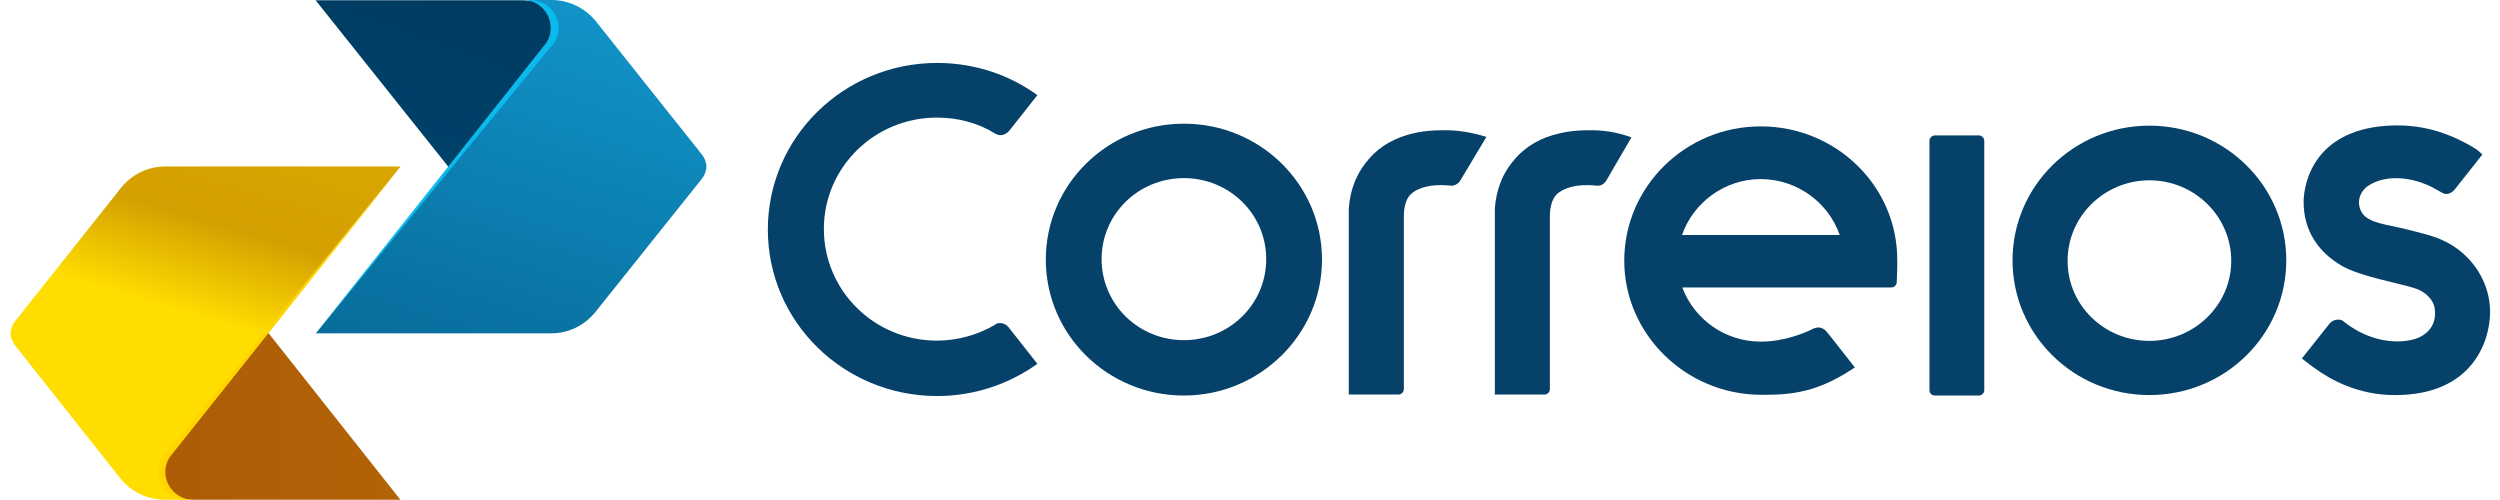
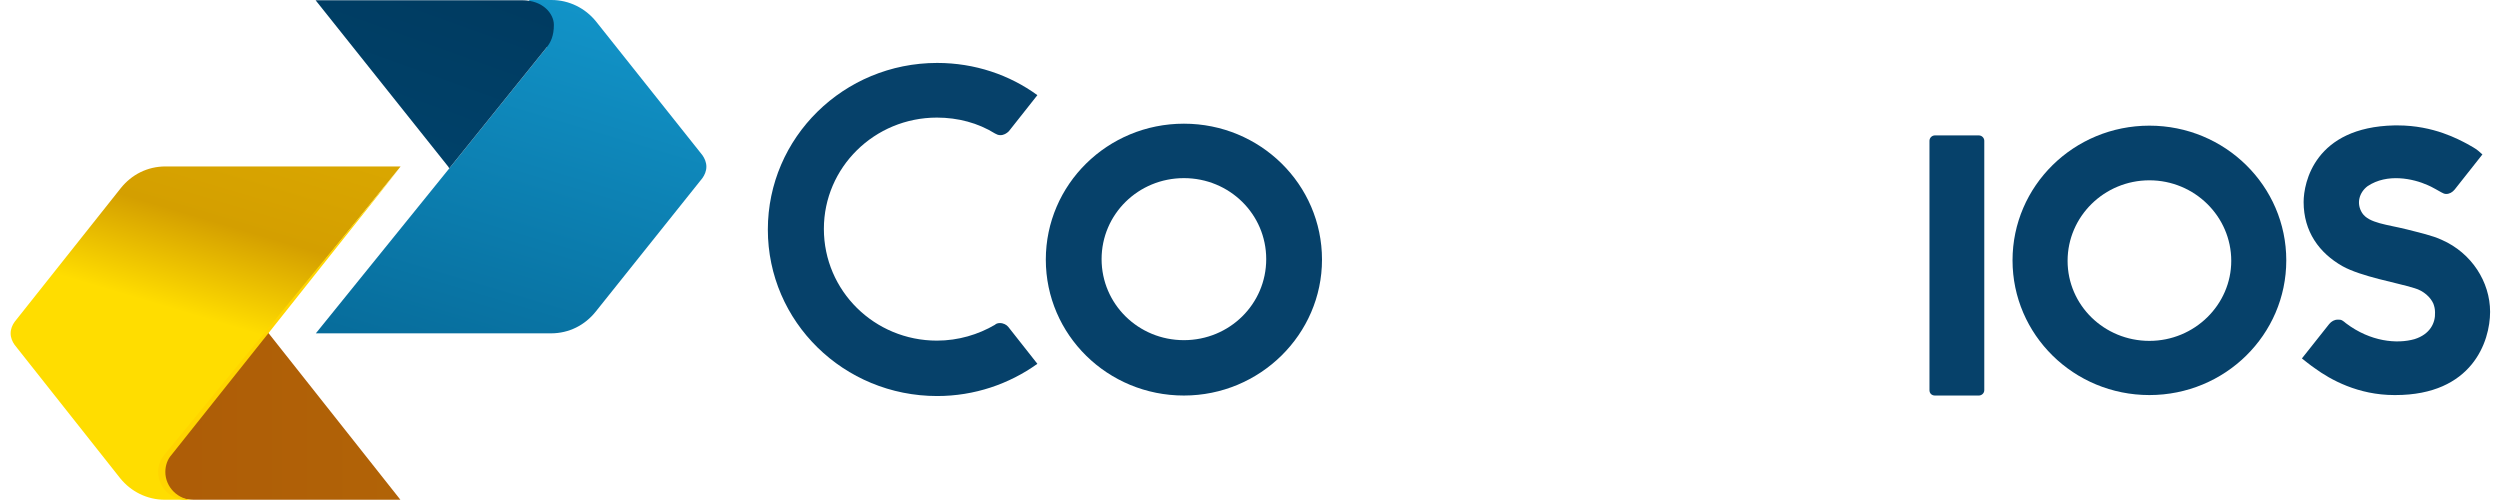
<svg xmlns="http://www.w3.org/2000/svg" width="80" height="16" viewBox="0 0 80 16" fill="none">
  <path fill-rule="evenodd" clip-rule="evenodd" d="M5.989 15.992H5.275C4.704 15.992 4.188 15.727 3.847 15.305L0.467 11.034C0.395 10.932 0.34 10.807 0.34 10.667C0.34 10.526 0.395 10.401 0.467 10.3L3.871 6.013C4.212 5.591 4.712 5.326 5.299 5.326H12.82L8.544 10.604L5.418 14.485L5.989 15.992Z" fill="url(#paint0_linear_306_1714)" />
  <path fill-rule="evenodd" clip-rule="evenodd" d="M8.592 10.659L8.56 10.604L5.418 14.485C5.291 14.641 5.188 14.852 5.188 15.204C5.188 15.555 5.529 15.992 6.203 15.992H12.813L8.592 10.659Z" fill="url(#paint1_linear_306_1714)" />
  <path fill-rule="evenodd" clip-rule="evenodd" d="M17.502 1.507L16.93 0H17.645C18.216 0 18.732 0.265 19.073 0.687L22.477 4.966C22.548 5.068 22.604 5.193 22.604 5.333C22.604 5.474 22.548 5.599 22.477 5.7L19.057 9.979C18.716 10.401 18.216 10.667 17.629 10.667H10.107L14.384 5.38L17.502 1.507Z" fill="url(#paint2_linear_306_1714)" />
  <path fill-rule="evenodd" clip-rule="evenodd" d="M14.344 5.333L14.376 5.388L17.494 1.515C17.621 1.359 17.724 1.148 17.724 0.796C17.724 0.445 17.383 0.008 16.708 0.008H10.099L14.344 5.333Z" fill="url(#paint3_linear_306_1714)" />
-   <path d="M17.676 1.437C17.803 1.281 17.875 1.101 17.875 0.89C17.875 0.406 17.462 0 16.962 0H16.732C17.232 0 17.621 0.406 17.621 0.898C17.621 1.109 17.549 1.304 17.422 1.445L14.336 5.341L10.115 10.651L17.676 1.437Z" fill="#0BBBEF" />
  <path d="M5.259 14.555C5.132 14.712 5.061 14.891 5.061 15.102C5.061 15.594 5.473 16 5.973 16H6.203C5.703 16 5.291 15.594 5.291 15.102C5.291 14.891 5.362 14.696 5.489 14.555L8.592 10.659L12.813 5.349L5.259 14.555Z" fill="#FFD500" />
-   <path d="M50.802 4.169C50.374 4.169 50.032 4.224 49.683 4.325C49.112 4.497 48.684 4.802 48.366 5.223C47.811 5.926 47.835 6.77 47.835 6.77V12.626H49.422C49.525 12.626 49.596 12.54 49.596 12.454V6.894C49.596 6.793 49.612 6.402 49.826 6.207C50.001 6.051 50.239 5.981 50.469 5.942C50.715 5.911 50.969 5.926 51.096 5.942H51.127C51.254 5.942 51.342 5.872 51.397 5.786L52.206 4.396C51.778 4.239 51.318 4.154 50.802 4.169Z" fill="#06416A" />
-   <path d="M46.129 4.169C45.7 4.169 45.343 4.224 45.01 4.325C44.439 4.497 44.01 4.802 43.693 5.223C43.138 5.926 43.161 6.77 43.161 6.77V12.626H44.748C44.851 12.626 44.923 12.54 44.923 12.454V6.894C44.923 6.793 44.939 6.403 45.153 6.207C45.327 6.051 45.565 5.981 45.795 5.942C46.041 5.911 46.295 5.926 46.422 5.942H46.454C46.557 5.942 46.668 5.872 46.724 5.786L47.565 4.38C47.097 4.239 46.652 4.154 46.129 4.169Z" fill="#06416A" />
  <path d="M32.267 10.463C32.212 10.393 32.109 10.338 31.998 10.338C31.942 10.338 31.871 10.354 31.839 10.393C31.307 10.705 30.665 10.9 29.982 10.9C27.983 10.9 26.364 9.307 26.364 7.324C26.364 5.356 27.983 3.763 29.982 3.763C30.657 3.763 31.299 3.935 31.839 4.271C31.895 4.302 31.942 4.325 32.014 4.325C32.117 4.325 32.212 4.271 32.283 4.2L33.196 3.045C32.307 2.397 31.196 2.014 29.99 2.014C26.999 2.014 24.571 4.396 24.571 7.347C24.571 10.299 26.999 12.673 29.99 12.673C31.18 12.673 32.291 12.29 33.196 11.642L32.267 10.463Z" fill="#06416A" />
-   <path d="M56.34 5.731C57.514 5.731 58.514 6.488 58.871 7.519H53.825C54.182 6.488 55.182 5.731 56.34 5.731ZM56.34 4.044C53.936 4.044 51.976 5.973 51.976 8.339C51.976 10.69 53.936 12.618 56.34 12.634H56.467C57.411 12.634 58.181 12.509 59.197 11.861L59.355 11.759C59.355 11.759 58.467 10.619 58.443 10.604C58.387 10.533 58.284 10.479 58.197 10.479C58.141 10.479 58.094 10.494 58.038 10.51C57.808 10.635 57.11 10.932 56.348 10.932C55.19 10.932 54.214 10.213 53.833 9.198H60.522C60.625 9.198 60.696 9.112 60.696 9.026L60.712 8.534V8.339C60.728 5.973 58.768 4.044 56.34 4.044Z" fill="#06416A" />
  <path d="M61.918 12.657C61.815 12.657 61.743 12.587 61.743 12.485V4.505C61.743 4.419 61.815 4.333 61.918 4.333H63.322C63.425 4.333 63.497 4.419 63.497 4.505V12.485C63.497 12.587 63.41 12.657 63.322 12.657H61.918Z" fill="#06416A" />
  <path d="M37.885 5.7C36.425 5.7 35.251 6.855 35.251 8.292C35.251 9.729 36.425 10.885 37.885 10.885C39.345 10.885 40.519 9.729 40.519 8.292C40.519 6.855 39.345 5.7 37.885 5.7ZM37.885 12.657C35.441 12.657 33.466 10.713 33.466 8.308C33.466 5.903 35.441 3.958 37.885 3.958C40.329 3.958 42.304 5.903 42.304 8.308C42.304 10.697 40.321 12.657 37.885 12.657Z" fill="#06416A" />
  <path d="M68.781 5.77C67.337 5.77 66.163 6.926 66.163 8.347C66.163 9.768 67.337 10.908 68.781 10.908C70.225 10.908 71.4 9.752 71.4 8.347C71.4 6.926 70.225 5.77 68.781 5.77ZM68.781 12.642C66.361 12.642 64.401 10.713 64.401 8.331C64.401 5.95 66.361 4.021 68.781 4.021C71.201 4.021 73.161 5.95 73.161 8.331C73.161 10.713 71.201 12.642 68.781 12.642Z" fill="#06416A" />
  <path d="M78.136 7.675C77.834 7.535 77.438 7.449 77.017 7.34C76.39 7.183 75.803 7.144 75.589 6.816C75.39 6.504 75.501 6.153 75.763 5.957C76.39 5.536 77.223 5.715 77.691 5.926C77.779 5.957 78.12 6.153 78.12 6.153C78.175 6.184 78.223 6.207 78.278 6.207C78.382 6.207 78.477 6.153 78.548 6.067L79.437 4.942L79.294 4.817C79.207 4.747 79.08 4.677 78.953 4.606C78.683 4.466 77.882 4.013 76.723 4.013H76.62C74.073 4.068 73.716 5.84 73.716 6.465C73.716 7.41 74.216 8.097 74.962 8.519C75.565 8.854 76.692 9.042 77.263 9.221C77.564 9.307 77.779 9.518 77.866 9.713C77.898 9.799 77.921 9.885 77.921 9.994C77.937 10.33 77.763 10.697 77.263 10.853C76.707 11.01 75.859 10.939 75.073 10.346C75.057 10.33 74.97 10.26 74.93 10.244C74.898 10.229 74.859 10.229 74.803 10.229C74.7 10.229 74.605 10.283 74.534 10.369C74.518 10.385 73.661 11.47 73.661 11.47C73.661 11.47 73.962 11.712 74.073 11.783C74.573 12.15 75.462 12.642 76.62 12.642H76.652C79.112 12.642 79.683 10.924 79.683 9.979C79.683 9.026 79.096 8.097 78.136 7.675Z" fill="#06416A" />
  <defs>
    <linearGradient id="paint0_linear_306_1714" x1="78.304" y1="-0.386" x2="69.591" y2="28.926" gradientUnits="userSpaceOnUse">
      <stop stop-color="#FFDD00" />
      <stop offset="0.9" stop-color="#D49F00" />
      <stop offset="1" stop-color="#FFDD00" />
    </linearGradient>
    <linearGradient id="paint1_linear_306_1714" x1="79.68" y1="8.009" x2="0.324" y2="8.009" gradientUnits="userSpaceOnUse">
      <stop stop-color="#D49F00" />
      <stop offset="1" stop-color="#AB5808" />
    </linearGradient>
    <linearGradient id="paint2_linear_306_1714" x1="1.578" y1="16.369" x2="10.341" y2="-12.972" gradientUnits="userSpaceOnUse">
      <stop stop-color="#00537E" />
      <stop offset="0.9" stop-color="#18AAE2" />
      <stop offset="1" stop-color="#107BC0" />
    </linearGradient>
    <linearGradient id="paint3_linear_306_1714" x1="69.013" y1="-2.207" x2="60.444" y2="21.597" gradientUnits="userSpaceOnUse">
      <stop stop-color="#002542" />
      <stop offset="1" stop-color="#004169" />
    </linearGradient>
  </defs>
</svg>